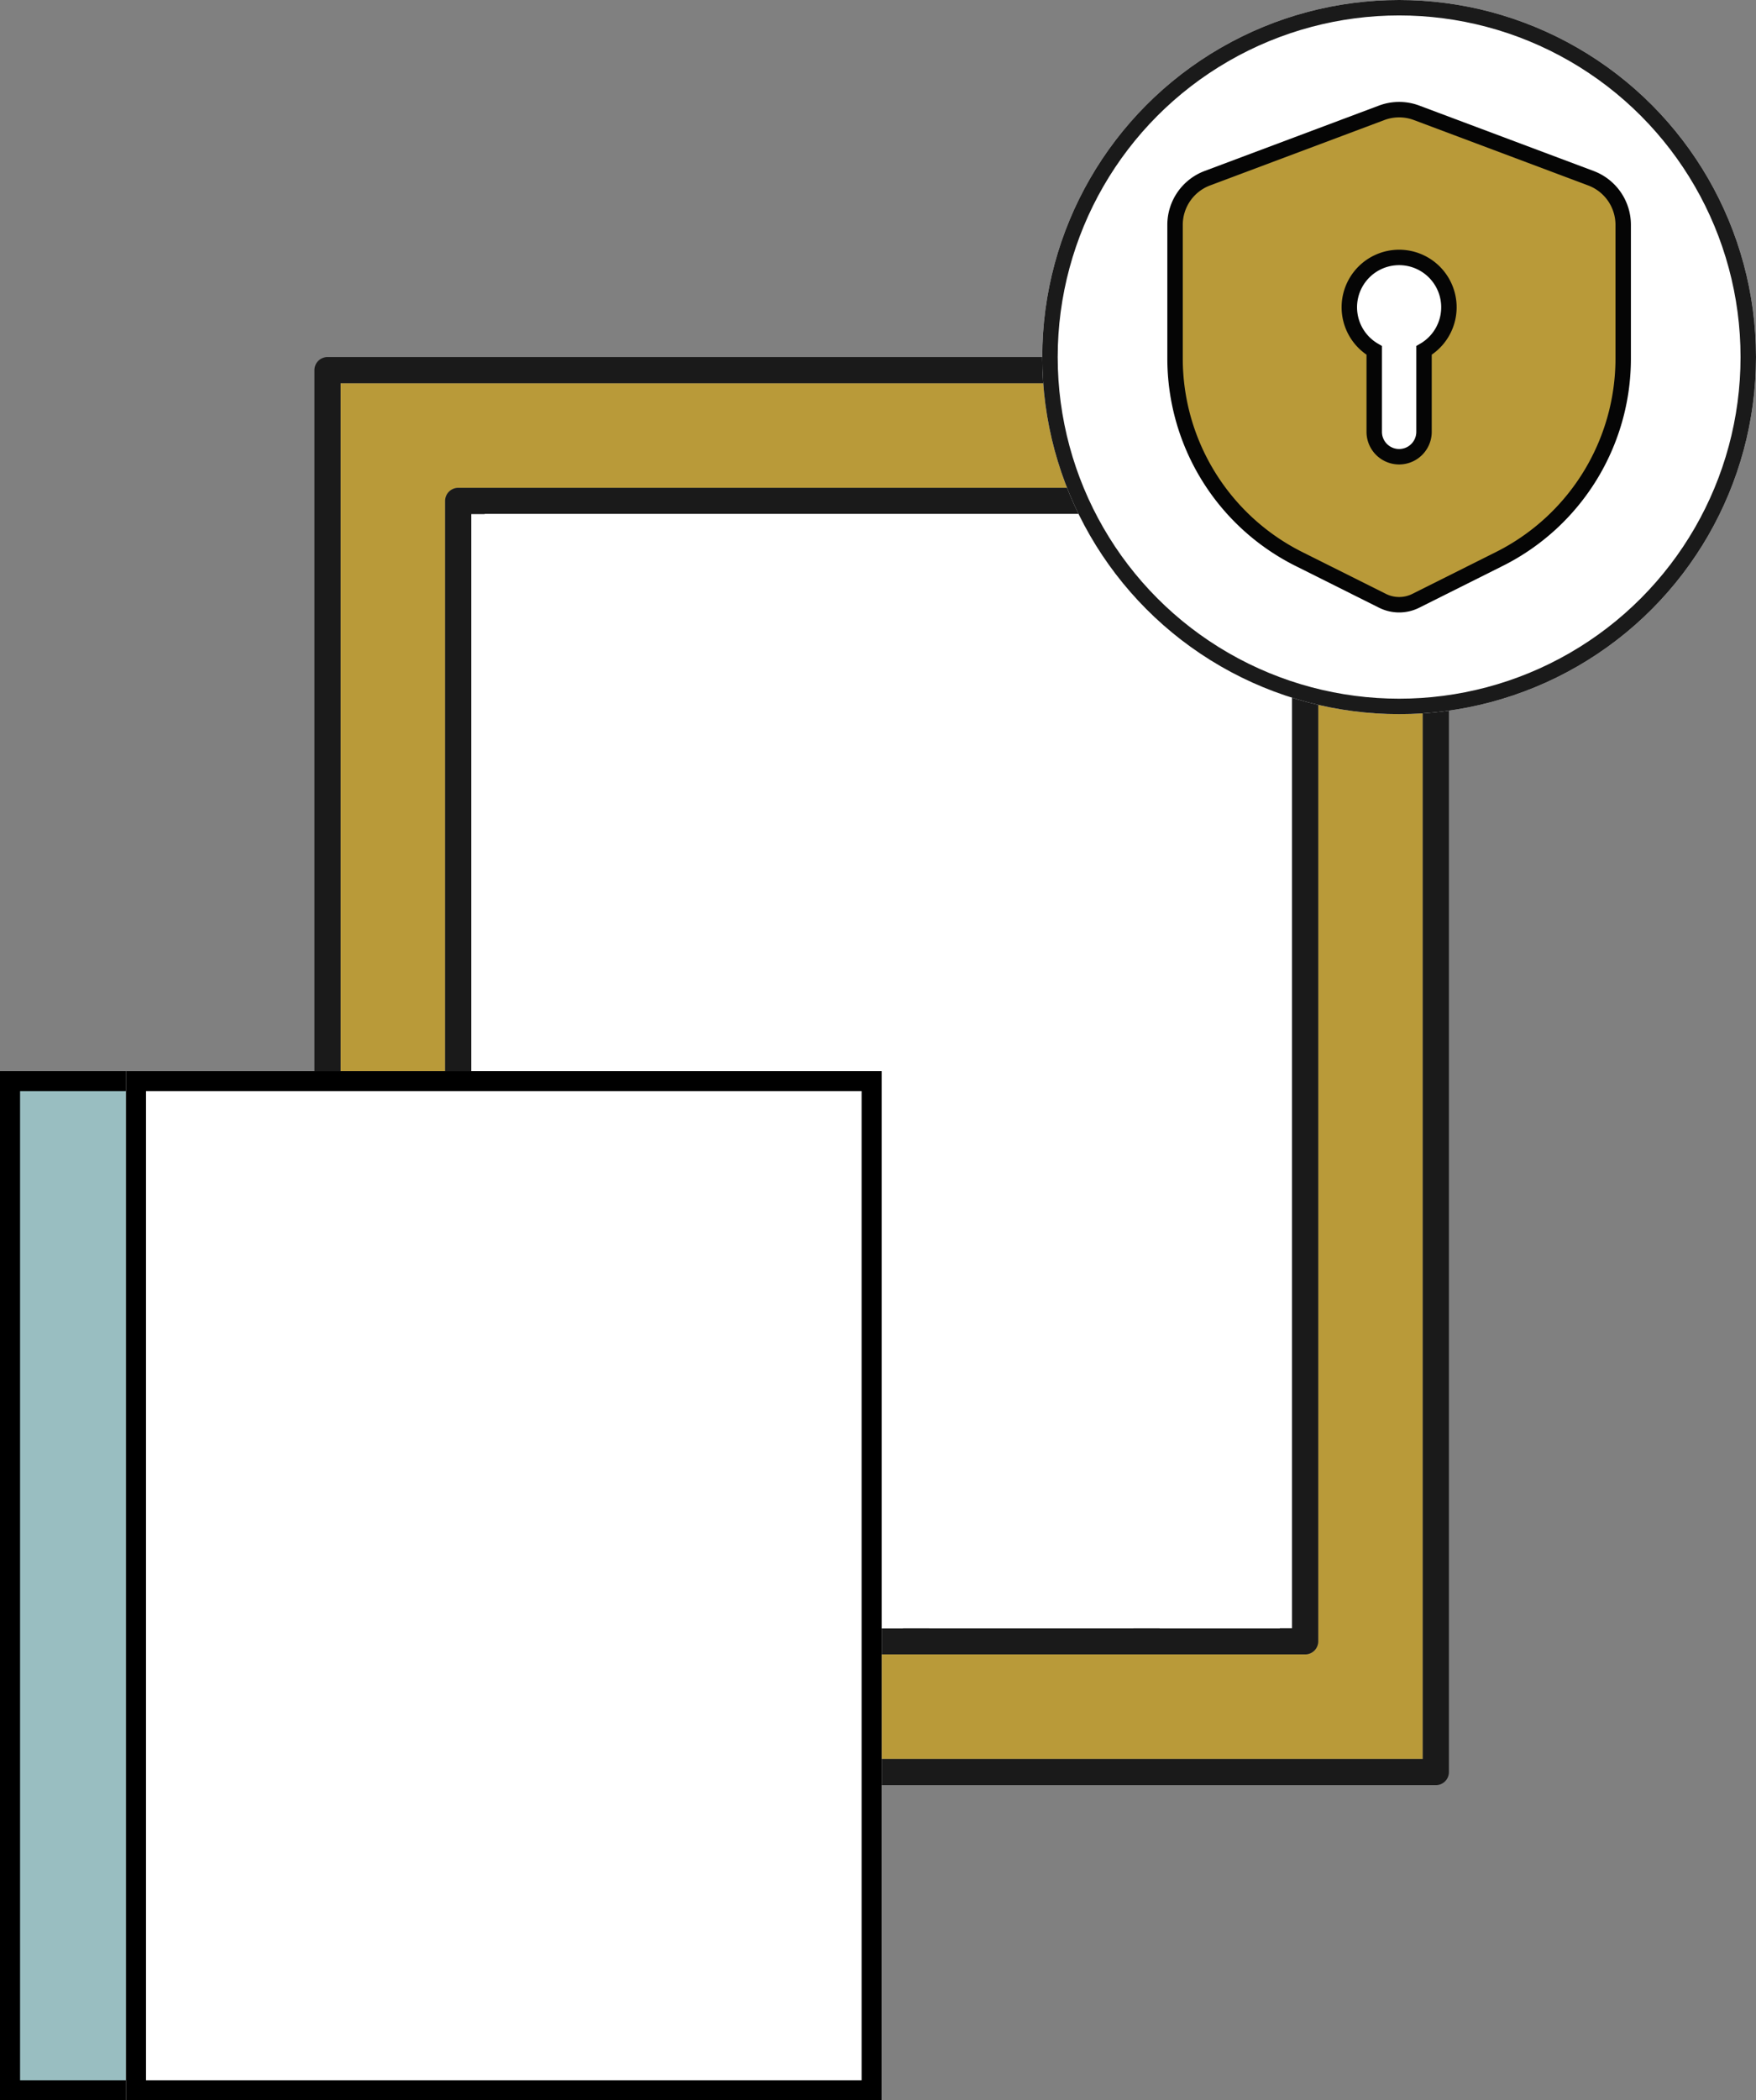
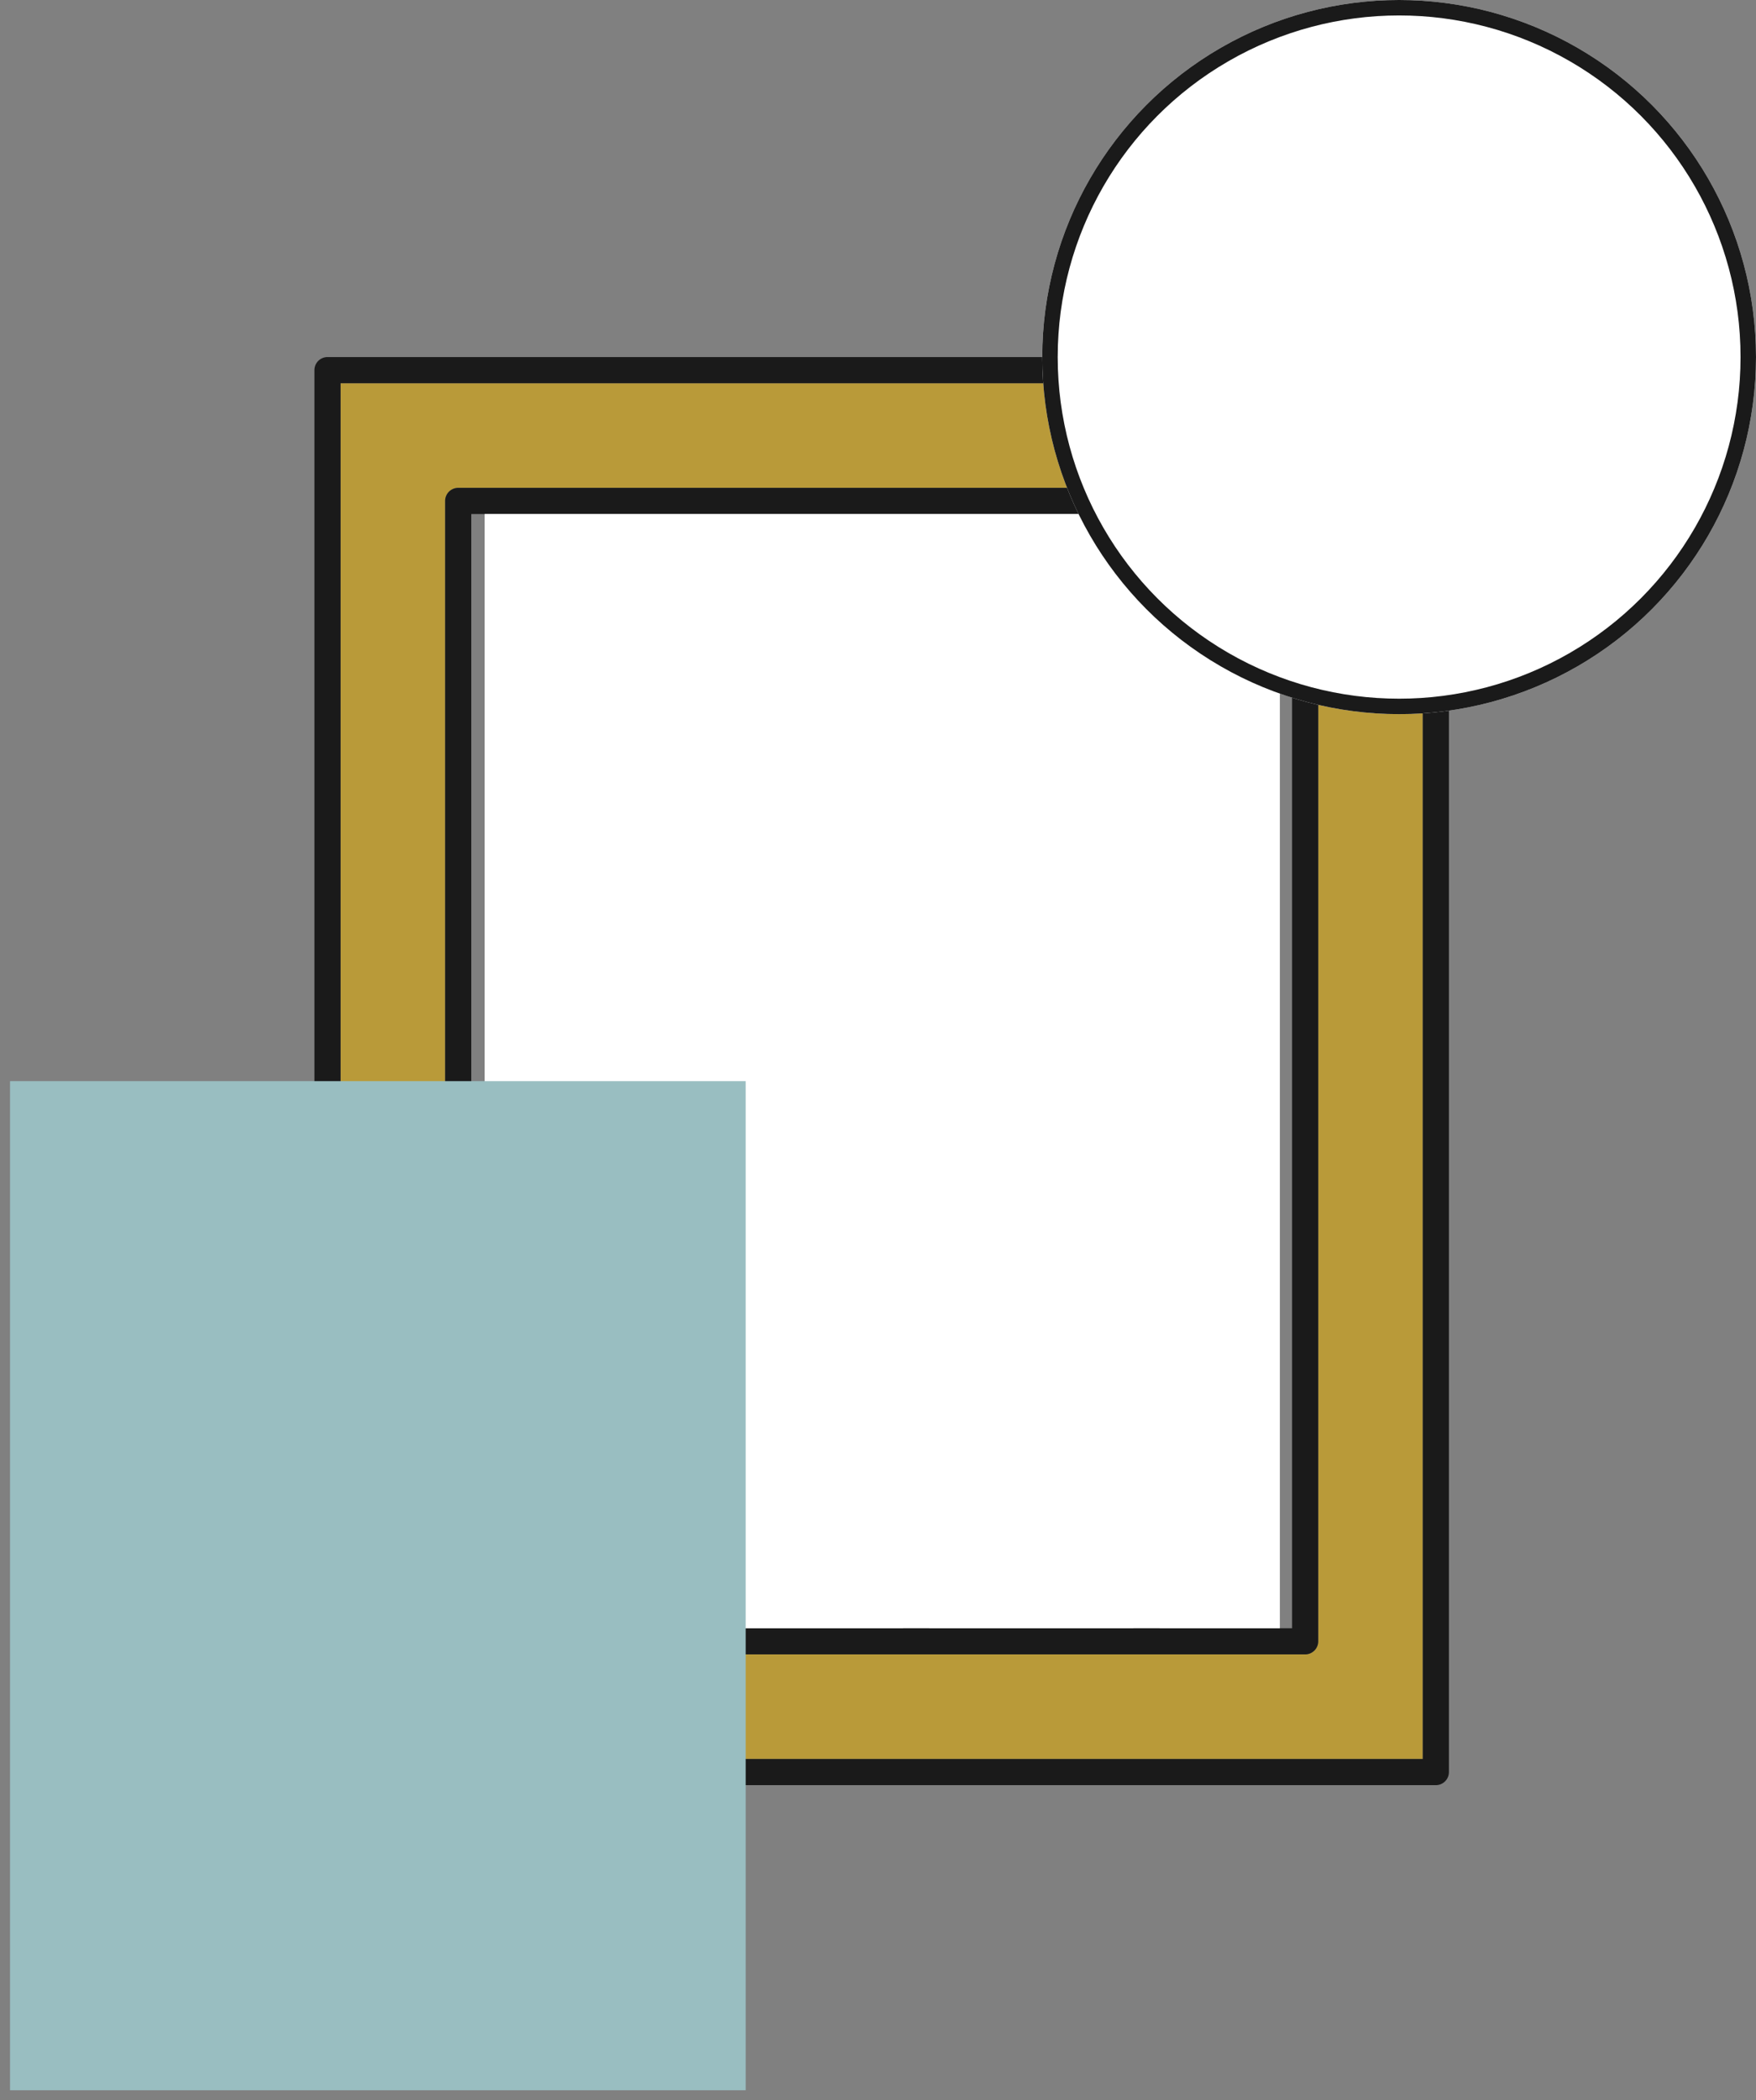
<svg xmlns="http://www.w3.org/2000/svg" width="113.766" height="135.994" viewBox="0 0 113.766 135.994">
  <rect x="0" y="0" width="113.766" height="135.994" fill="#808080" stroke="none" />
  <defs>
    <clipPath id="clip-path">
      <rect id="長方形_51" data-name="長方形 51" width="73.5" height="92.467" fill="none" />
    </clipPath>
  </defs>
  <g id="グループ_6092" data-name="グループ 6092" transform="translate(-789.598 -6901.158)">
    <g id="グループ_6072" data-name="グループ 6072" transform="translate(789.598 6924.278)">
      <g id="グループ_69" data-name="グループ 69" transform="translate(20.371)" clip-path="url(#clip-path)">
        <path id="パス_94" data-name="パス 94" d="M81.839,11.726H11.726v89.08H81.839ZM75.064,93.185a.847.847,0,0,1-.847.847H19.347a.847.847,0,0,1-.847-.847V19.347a.847.847,0,0,1,.847-.847H74.218a.847.847,0,0,1,.847.847Z" transform="translate(-10.032 -10.032)" fill="#b99a39" />
-         <path id="パス_95" data-name="パス 95" d="M70.354,142.5H98.328V126.876l-1.4-.1c-1.173-.086-2.346-.172-3.517-.267l-5.234-.517c-.471-.058-.922-.116-1.372-.179-1.562-.217-3.8-.67-5.16-2.1a9.8,9.8,0,0,1-2.249-5,11,11,0,0,1-.164-2.28c0-.015-.007-.028-.008-.043a4.7,4.7,0,0,1,.01-.506,5.012,5.012,0,0,1,1.807-3.675c1.227-.942,2.951-1.2,5.124-.774a26.237,26.237,0,0,1,6.12,1.463c.558-2.971,2.788-10.974,10.625-10.974,7.9,0,10.108,4.675,10.635,6.3a4.85,4.85,0,0,1,1.814,1.659c2.287,3.1,4.846,10.01,3.491,14.412a6.031,6.031,0,0,1-3.9,4.02V142.5h8.586V70.354H70.354Zm35.1-57a1.291,1.291,0,1,1-.612,1.721,1.291,1.291,0,0,1,.612-1.721m2.018,5.627a3.683,3.683,0,1,1-4.908-1.746,3.683,3.683,0,0,1,4.908,1.746m-6.725-5.57a1.291,1.291,0,1,1-.612,1.721,1.292,1.292,0,0,1,.612-1.721m-3.017,3.614a1.291,1.291,0,1,1-.612,1.72,1.291,1.291,0,0,1,.612-1.72m-12.248,8.17a1.291,1.291,0,1,1-.625-1.716,1.292,1.292,0,0,1,.625,1.716m3.045,3.59a1.291,1.291,0,1,1-.625-1.716,1.291,1.291,0,0,1,.625,1.716M91.637,76.6A1.291,1.291,0,1,1,90.345,77.9,1.292,1.292,0,0,1,91.637,76.6M87.36,74.635a1.291,1.291,0,1,1-1.291,1.291,1.292,1.292,0,0,1,1.291-1.291m0,4.234a3.683,3.683,0,1,1-3.684,3.683,3.683,3.683,0,0,1,3.684-3.683M83.084,76.6A1.291,1.291,0,1,1,81.793,77.9,1.292,1.292,0,0,1,83.084,76.6M78.437,96.223a1.291,1.291,0,1,1,.625,1.716,1.291,1.291,0,0,1-.625-1.716m-.259,5.017a3.683,3.683,0,1,1,1.784,4.894,3.684,3.684,0,0,1-1.784-4.894" transform="translate(-60.193 -60.193)" fill="#fff" />
        <path id="パス_96" data-name="パス 96" d="M.847,92.467H72.653a.847.847,0,0,0,.847-.847V.847A.847.847,0,0,0,72.653,0H.847A.847.847,0,0,0,0,.847V91.62a.847.847,0,0,0,.847.847M1.694,1.693H71.806v89.08H1.694Z" fill="#1a1a1a" />
        <path id="パス_97" data-name="パス 97" d="M114.347,58.628H59.476a.847.847,0,0,0-.847.847v73.838a.847.847,0,0,0,.847.847h54.871a.847.847,0,0,0,.847-.847V59.475a.847.847,0,0,0-.847-.847M89.208,115.214q-1.1-.083-2.192-.163c-1.169-.085-2.337-.171-3.489-.264l-.82-.081a4.559,4.559,0,0,1,4.7-1.878l.29-1.669a6.4,6.4,0,0,0-6.874,3.36l-2.494-.247q-.663-.081-1.325-.173c-1.311-.182-3.17-.545-4.169-1.589a8.153,8.153,0,0,1-1.805-4.122,10.439,10.439,0,0,1-.142-1.379,8.63,8.63,0,0,0,1.623.154c3,0,5.355-1.465,5.355-3.334a2.245,2.245,0,0,0-.055-.466,28.617,28.617,0,0,1,4.785,1.453.848.848,0,0,0,1.174-.7c.04-.43,1.079-10.528,9.106-10.528,6.367,0,8.34,3.275,8.905,4.748a3.269,3.269,0,0,0-.731.583c-2.483,2.594-4.225,11.014-4.045,15.136.1,2.384,1.99,4.219,4.694,4.565a6.971,6.971,0,0,0,.883.056c.211,0,.425-.013.64-.032v13.823H89.991V116.059a.847.847,0,0,0-.782-.844m-18.191-9.9a2.423,2.423,0,0,1,1.423-1.929,7.841,7.841,0,0,1,3.219-.325,1.1,1.1,0,0,1,.513.774c0,.669-1.426,1.641-3.661,1.641a6.958,6.958,0,0,1-1.493-.161m30.9,11.63c-1.433-.184-3.136-1.069-3.218-2.959-.174-4.013,1.646-11.874,3.577-13.891a1.03,1.03,0,0,1,.54-.356c.171.043.834.5,1.787,2.09,2.039,3.4,3.568,8.792,2.6,11.945a4.744,4.744,0,0,1-5.283,3.171M113.5,132.466h-8.586v-14.18a6.03,6.03,0,0,0,3.9-4.019c1.355-4.4-1.2-11.316-3.491-14.413a4.848,4.848,0,0,0-1.814-1.659c-.527-1.626-2.73-6.3-10.635-6.3-7.837,0-10.068,8-10.625,10.974a26.217,26.217,0,0,0-6.12-1.463c-2.173-.428-3.9-.168-5.124.774a5.012,5.012,0,0,0-1.807,3.675,4.7,4.7,0,0,0-.01.506c0,.015.006.028.008.043a11,11,0,0,0,.164,2.28,9.8,9.8,0,0,0,2.249,5c1.364,1.426,3.6,1.879,5.16,2.1.45.063.9.121,1.372.179l5.234.517c1.171.1,2.344.181,3.517.267l1.4.1v15.622H60.323V60.322H113.5Z" transform="translate(-50.161 -50.16)" fill="#1a1a1a" />
        <rect id="長方形_50" data-name="長方形 50" width="51.518" height="72.145" transform="translate(11.029 10.161)" fill="#fff" />
      </g>
      <g id="パス_3165" data-name="パス 3165" transform="translate(0 46.233)" fill="#99bec1">
        <path d="M 48.31 65.99 L 0.65 65.99 L 0.65 0.65 L 48.31 0.65 L 48.31 65.99 Z" stroke="none" />
-         <path d="M 1.3 1.3 L 1.3 65.34 L 47.66 65.34 L 47.66 1.3 L 1.3 1.3 M 0 0 L 48.96 0 L 48.96 66.64 L 0 66.64 L 0 0 Z" stroke="none" fill="#000" />
      </g>
      <g id="長方形_53" data-name="長方形 53" transform="translate(8.16 46.233)" fill="#fff" stroke="#000" stroke-width="1.3">
-         <rect width="48.96" height="66.64" stroke="none" />
-         <rect x="0.65" y="0.65" width="47.66" height="65.34" fill="none" />
-       </g>
+         </g>
    </g>
    <g id="楕円形_57" data-name="楕円形 57" transform="translate(857.123 6901.158)" fill="#fff" stroke="#1a1a1a" stroke-width="1">
      <ellipse cx="23.12" cy="23.12" rx="23.12" ry="23.12" stroke="none" />
      <ellipse cx="23.12" cy="23.12" rx="22.62" ry="22.62" fill="none" />
    </g>
    <g id="页面-1" transform="translate(860.887 6904.922)">
      <g id="System">
        <g id="safe_lock_fill">
          <path id="MingCute" d="M38.712,0V38.712H0V0Zm-18.4,37.515-.019,0-.115.057-.031.006h0l-.024-.006-.115-.057a.034.034,0,0,0-.038.009l-.007.018-.028.689.008.033.018.02.167.119.024.006h0l.019-.006.167-.119.02-.026h0l.005-.027-.028-.689a.034.034,0,0,0-.026-.029Zm.427-.182-.022,0-.3.149L20.4,37.5h0l0,.018.029.693.008.021h0l.014.011.324.15a.041.041,0,0,0,.046-.013l.006-.023-.055-.991a.041.041,0,0,0-.031-.034Zm-1.154,0a.037.037,0,0,0-.044.009l-.009.022-.055.991a.037.037,0,0,0,.027.038l.025,0,.324-.15.015-.013h0l.006-.019.029-.693L19.9,37.5h0l-.015-.014Z" fill="none" />
-           <path id="形状" d="M16.385,2.273a3.226,3.226,0,0,1,2.265,0L29.941,6.507a3.226,3.226,0,0,1,2.093,3.021v8.65a14.517,14.517,0,0,1-8.025,12.984L18.6,33.868a2.42,2.42,0,0,1-2.164,0l-5.41-2.705A14.517,14.517,0,0,1,3,18.178V9.528A3.226,3.226,0,0,1,5.093,6.507ZM19.13,17.657a3.226,3.226,0,1,0-3.226,0v5.271a1.613,1.613,0,0,0,3.226,0Z" transform="translate(1.839 1.268)" fill="#b99a39" stroke="#050505" stroke-width="1" fill-rule="evenodd" />
        </g>
      </g>
    </g>
  </g>
</svg>